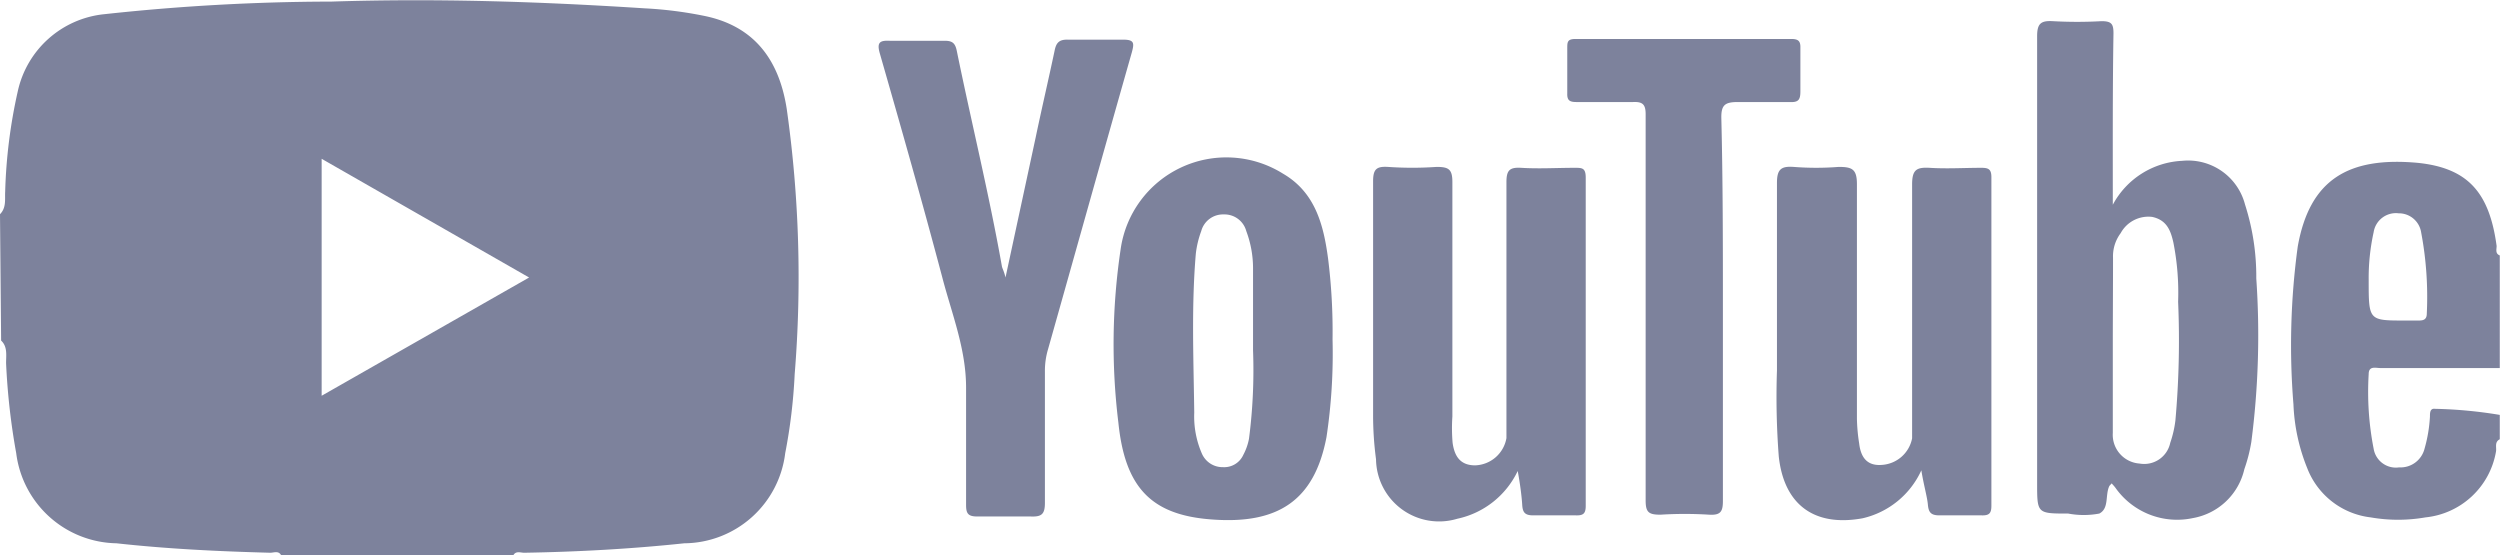
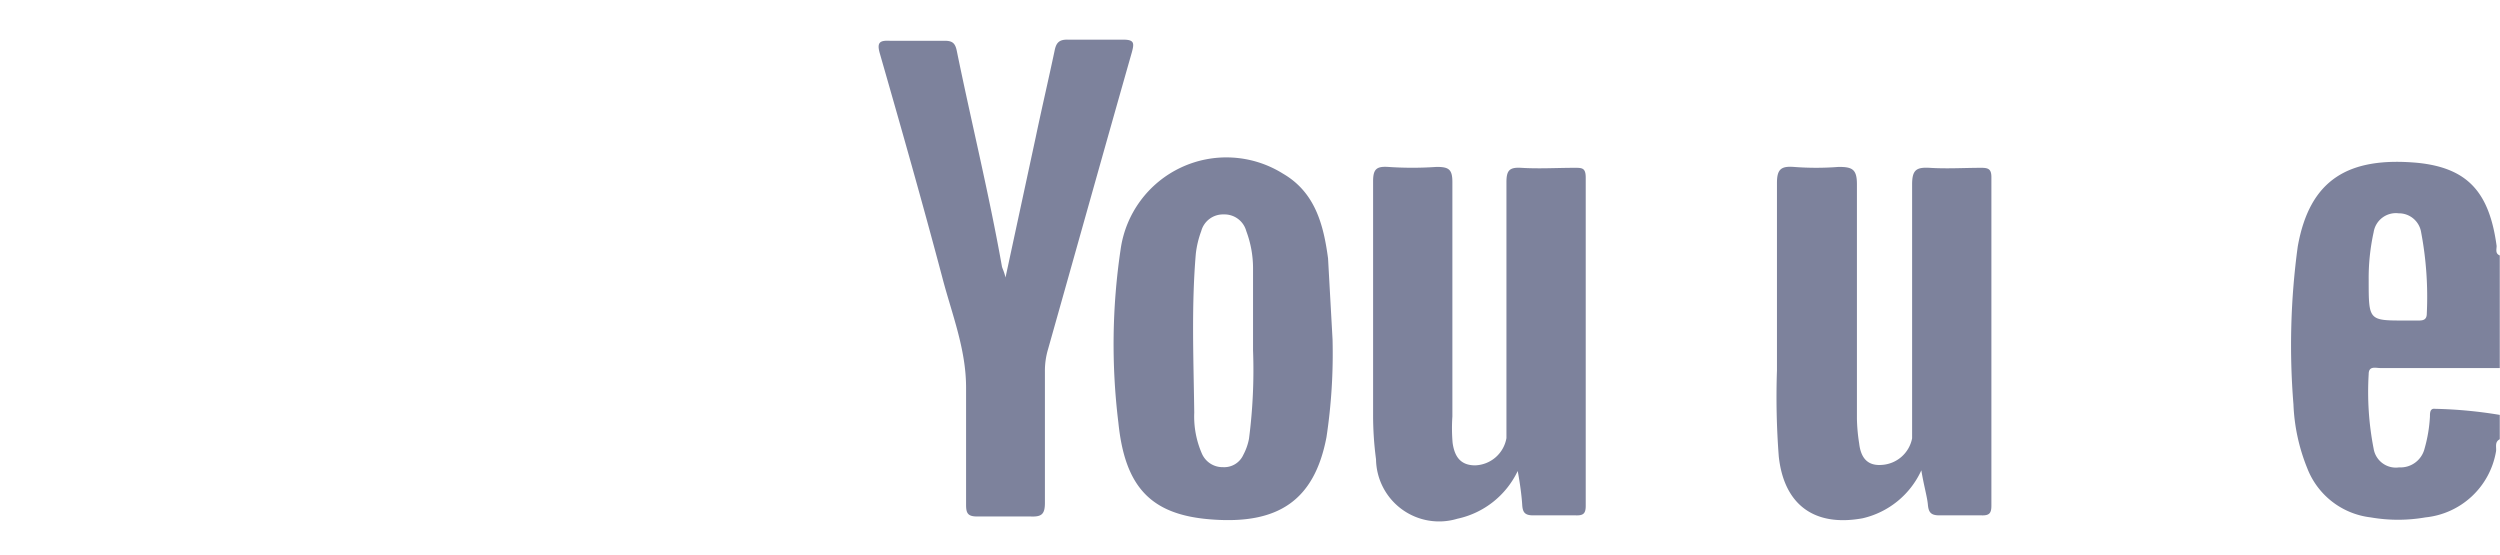
<svg xmlns="http://www.w3.org/2000/svg" id="Layer_1" data-name="Layer 1" viewBox="0 0 110.99 24.64">
  <defs>
    <style>.cls-1{fill:#7d829c;}</style>
  </defs>
-   <path class="cls-1" d="M.51,21.19c.29-.29.21-.67.23-1a23.06,23.06,0,0,1,.56-4.46,4.38,4.38,0,0,1,3.84-3.42,94.81,94.81,0,0,1,10.1-.56c4.64-.15,9.26,0,13.89.3a17.7,17.7,0,0,1,2.62.33c2.11.42,3.33,1.8,3.69,4.15a53.26,53.26,0,0,1,.35,11.77,24.23,24.23,0,0,1-.42,3.5,4.55,4.55,0,0,1-4.48,4c-2.36.25-4.73.38-7.11.42-.16,0-.38-.1-.49.13H13c-.11-.24-.33-.13-.49-.13-2.28-.06-4.56-.17-6.83-.42a4.57,4.57,0,0,1-4.45-4,29.89,29.89,0,0,1-.45-4c0-.35.07-.73-.22-1Zm14.28-2.46V29.25L24,24Z" transform="translate(-0.51 -11.68)" />
  <path class="cls-1" d="M111.49,31.18c-.25.13-.13.37-.17.56a3.54,3.54,0,0,1-3.13,2.91,7.08,7.08,0,0,1-2.43,0,3.45,3.45,0,0,1-2.82-2.19,8.4,8.4,0,0,1-.61-2.83,32.51,32.51,0,0,1,.19-7c.53-3,2.27-4,5.33-3.72,2.23.23,3.18,1.32,3.5,3.69,0,.15-.07.34.14.42v5h-5.3c-.21,0-.52-.11-.52.27a13.12,13.12,0,0,0,.22,3.31,1,1,0,0,0,1.13.83,1.1,1.1,0,0,0,1.13-.83,6.38,6.38,0,0,0,.24-1.43c0-.15,0-.37.22-.34a19.77,19.77,0,0,1,2.88.27Zm-5.82-7.06c0,1.79,0,1.79,1.6,1.79.21,0,.42,0,.63,0s.35-.05.35-.31A15.38,15.38,0,0,0,108,22a1,1,0,0,0-1-.85,1,1,0,0,0-1.11.84A9.44,9.44,0,0,0,105.67,24.12Z" transform="translate(-0.51 -11.68)" />
-   <path class="cls-1" d="M94.31,20.77a3.69,3.69,0,0,1,3.08-1.95,2.61,2.61,0,0,1,2.79,1.94,10.45,10.45,0,0,1,.5,3.28,36.72,36.72,0,0,1-.22,7.26,7.16,7.16,0,0,1-.31,1.21,2.85,2.85,0,0,1-2.28,2.17,3.35,3.35,0,0,1-3.44-1.34c-.05-.07-.11-.13-.17-.2l-.1.11c-.2.4,0,1-.45,1.23a3.72,3.72,0,0,1-1.38,0c-1.38,0-1.38,0-1.38-1.35,0-6.61,0-13.23,0-19.84,0-.57.17-.7.7-.67a19.45,19.45,0,0,0,2.16,0c.45,0,.53.13.53.54C94.3,15.65,94.31,18.1,94.31,20.77Zm0,6.32V30.9a1.28,1.28,0,0,0,1.19,1.36,1.18,1.18,0,0,0,1.36-.92,4.79,4.79,0,0,0,.23-1,40.09,40.09,0,0,0,.12-5.26A11.51,11.51,0,0,0,97,22.45c-.12-.53-.29-1-.94-1.14a1.4,1.4,0,0,0-1.4.72,1.71,1.71,0,0,0-.34,1.1C94.32,24.45,94.31,25.77,94.31,27.09Z" transform="translate(-0.51 -11.68)" />
  <path class="cls-1" d="M85.81,32.56a3.8,3.8,0,0,1-2.61,2.13c-2.14.39-3.49-.6-3.72-2.75a34.56,34.56,0,0,1-.08-3.81c0-2.78,0-5.56,0-8.33,0-.6.18-.75.74-.71a12.82,12.82,0,0,0,2,0c.6,0,.81.1.81.77,0,3.47,0,6.94,0,10.41a8,8,0,0,0,.1,1.1c.07.6.34,1,1,.95a1.46,1.46,0,0,0,1.35-1.18c0-.34,0-.69,0-1,0-3.42,0-6.85,0-10.27,0-.65.19-.77.77-.74.77.05,1.54,0,2.31,0,.32,0,.44.07.44.42q0,7.29,0,14.58c0,.33-.09.44-.43.43-.63,0-1.26,0-1.88,0-.38,0-.48-.14-.51-.48S85.91,33.19,85.81,32.56Z" transform="translate(-0.51 -11.68)" />
  <path class="cls-1" d="M67.89,32.59a3.86,3.86,0,0,1-2.68,2.12,2.8,2.8,0,0,1-3.61-2.64,14.82,14.82,0,0,1-.13-2c0-3.45,0-6.89,0-10.34,0-.54.15-.67.66-.64a15.57,15.57,0,0,0,2.16,0c.53,0,.7.1.7.67,0,3.47,0,6.94,0,10.41A7.67,7.67,0,0,0,65,31.34c.08.57.32,1,1,1a1.46,1.46,0,0,0,1.39-1.21c0-.79,0-1.58,0-2.36,0-3,0-6,0-9,0-.52.13-.67.65-.64.79.05,1.59,0,2.38,0,.33,0,.49,0,.49.44q0,7.29,0,14.57c0,.35-.12.43-.44.42-.63,0-1.26,0-1.89,0-.37,0-.47-.13-.49-.47S68,33.17,67.89,32.59Z" transform="translate(-0.51 -11.68)" />
-   <path class="cls-1" d="M59.67,26.75a24.87,24.87,0,0,1-.27,4.34c-.54,2.83-2.17,3.88-5.12,3.65-2.67-.2-3.83-1.43-4.12-4.31a28.56,28.56,0,0,1,.1-7.67,4.74,4.74,0,0,1,7.21-3.37c1.43.83,1.8,2.27,2,3.76A26,26,0,0,1,59.67,26.75Zm-3.53.48V23.56a4.7,4.7,0,0,0-.3-1.62,1,1,0,0,0-1-.74,1,1,0,0,0-1,.74,4.29,4.29,0,0,0-.24,1c-.2,2.35-.1,4.7-.07,7.06a4.12,4.12,0,0,0,.34,1.82,1,1,0,0,0,.94.6.93.93,0,0,0,.9-.55,2.5,2.5,0,0,0,.25-.71A23.67,23.67,0,0,0,56.14,27.23Z" transform="translate(-0.51 -11.68)" />
+   <path class="cls-1" d="M59.67,26.75a24.87,24.87,0,0,1-.27,4.34c-.54,2.83-2.17,3.88-5.12,3.65-2.67-.2-3.83-1.43-4.12-4.31a28.56,28.56,0,0,1,.1-7.67,4.74,4.74,0,0,1,7.21-3.37c1.43.83,1.8,2.27,2,3.76Zm-3.53.48V23.56a4.7,4.7,0,0,0-.3-1.62,1,1,0,0,0-1-.74,1,1,0,0,0-1,.74,4.29,4.29,0,0,0-.24,1c-.2,2.35-.1,4.7-.07,7.06a4.12,4.12,0,0,0,.34,1.82,1,1,0,0,0,.94.6.93.93,0,0,0,.9-.55,2.5,2.5,0,0,0,.25-.71A23.67,23.67,0,0,0,56.14,27.23Z" transform="translate(-0.51 -11.68)" />
  <path class="cls-1" d="M45.15,24l1.34-6.22c.27-1.29.57-2.57.84-3.85.07-.36.21-.5.59-.49.82,0,1.63,0,2.45,0,.5,0,.5.15.39.56-1.25,4.39-2.48,8.79-3.72,13.18a3.36,3.36,0,0,0-.14,1c0,1.94,0,3.89,0,5.83,0,.5-.15.62-.63.6-.79,0-1.58,0-2.37,0-.41,0-.5-.13-.5-.51,0-1.74,0-3.48,0-5.21s-.64-3.29-1.06-4.91c-.88-3.32-1.82-6.62-2.77-9.93-.14-.49,0-.58.44-.56.81,0,1.63,0,2.44,0,.35,0,.47.11.54.46.65,3.18,1.43,6.34,2,9.55C45,23.58,45.09,23.73,45.15,24Z" transform="translate(-0.51 -11.68)" />
-   <path class="cls-1" d="M77,25.38c0,2.85,0,5.69,0,8.54,0,.47-.1.64-.61.61a17.3,17.3,0,0,0-2.16,0c-.52,0-.66-.1-.66-.63,0-4.61,0-9.21,0-13.81,0-1.12,0-2.23,0-3.34,0-.43-.13-.56-.56-.54-.84,0-1.68,0-2.51,0-.3,0-.42-.07-.41-.38,0-.67,0-1.34,0-2,0-.28,0-.42.37-.42h9.57c.3,0,.42.08.41.39,0,.65,0,1.3,0,1.94,0,.37-.09.49-.47.47-.76,0-1.53,0-2.3,0-.57,0-.75.12-.74.71C77,19.73,77,22.56,77,25.38Z" transform="translate(-0.51 -11.68)" />
</svg>